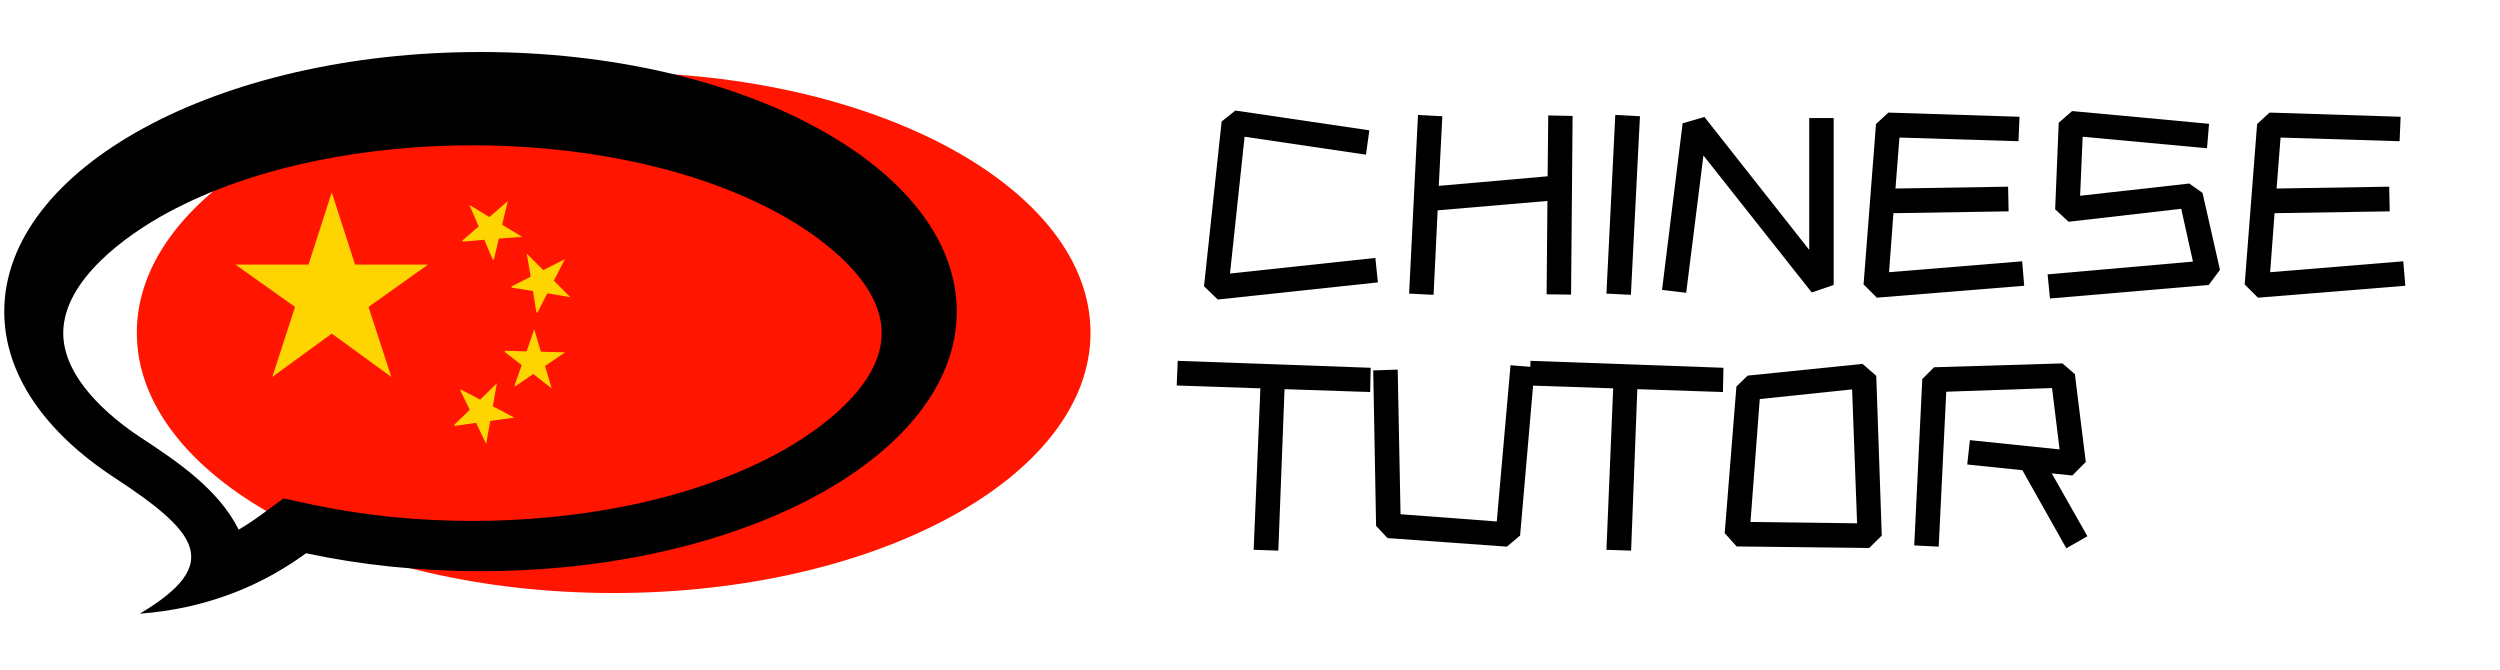
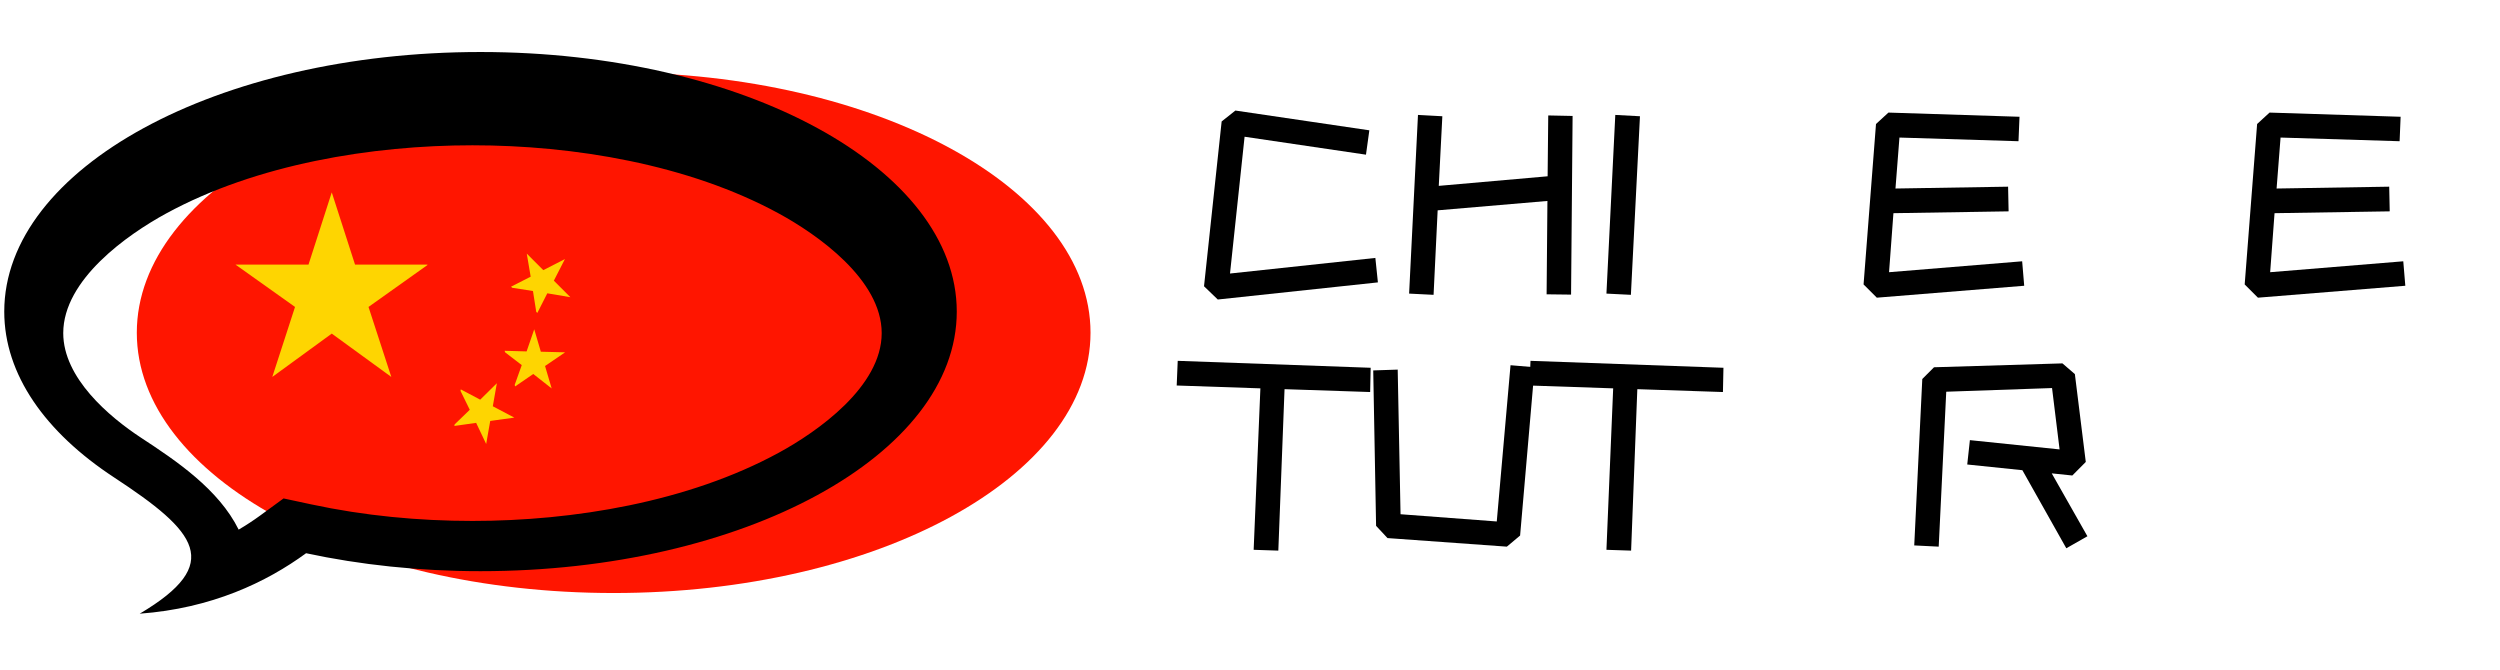
<svg xmlns="http://www.w3.org/2000/svg" width="511" zoomAndPan="magnify" viewBox="0 0 383.25 102.75" height="137" preserveAspectRatio="xMidYMid meet" version="1.0">
  <defs>
    <g />
    <clipPath id="f765216b1d">
      <path d="M 20.973 11.094 L 167.195 11.094 L 167.195 90.91 L 20.973 90.91 Z M 20.973 11.094 " clip-rule="nonzero" />
    </clipPath>
    <clipPath id="5c3c7f07c4">
      <path d="M 94.074 11.094 C 53.703 11.094 20.973 28.961 20.973 51.004 C 20.973 73.043 53.703 90.91 94.074 90.91 C 134.449 90.91 167.176 73.043 167.176 51.004 C 167.176 28.961 134.449 11.094 94.074 11.094 Z M 94.074 11.094 " clip-rule="nonzero" />
    </clipPath>
    <clipPath id="2b068fb66a">
      <path d="M 0.09 7.973 L 147 7.973 L 147 94.297 L 0.09 94.297 Z M 0.09 7.973 " clip-rule="nonzero" />
    </clipPath>
    <clipPath id="3c5ed71a66">
      <path d="M 70 30 L 81 30 L 81 41 L 70 41 Z M 70 30 " clip-rule="nonzero" />
    </clipPath>
    <clipPath id="13aa7a38bd">
-       <path d="M 73.793 28.383 L 82.184 33.461 L 77.613 41.012 L 69.223 35.934 Z M 73.793 28.383 " clip-rule="nonzero" />
-     </clipPath>
+       </clipPath>
    <clipPath id="678598cf86">
      <path d="M 73.793 28.383 L 82.184 33.461 L 77.613 41.012 L 69.223 35.934 Z M 73.793 28.383 " clip-rule="nonzero" />
    </clipPath>
    <clipPath id="ee8a25f90a">
      <path d="M 78 38 L 88 38 L 88 49 L 78 49 Z M 78 38 " clip-rule="nonzero" />
    </clipPath>
    <clipPath id="0b394e93fa">
      <path d="M 83.258 36.371 L 90.195 43.305 L 83.953 49.551 L 77.016 42.613 Z M 83.258 36.371 " clip-rule="nonzero" />
    </clipPath>
    <clipPath id="6009e7b030">
      <path d="M 83.258 36.371 L 90.195 43.305 L 83.953 49.551 L 77.016 42.613 Z M 83.258 36.371 " clip-rule="nonzero" />
    </clipPath>
    <clipPath id="a3fe49d4c0">
      <path d="M 77 50 L 87 50 L 87 60 L 77 60 Z M 77 50 " clip-rule="nonzero" />
    </clipPath>
    <clipPath id="8553b38609">
      <path d="M 85.297 49.477 L 88.07 58.887 L 79.602 61.379 L 76.828 51.969 Z M 85.297 49.477 " clip-rule="nonzero" />
    </clipPath>
    <clipPath id="64aee181ed">
      <path d="M 85.297 49.477 L 88.07 58.887 L 79.602 61.379 L 76.828 51.969 Z M 85.297 49.477 " clip-rule="nonzero" />
    </clipPath>
    <clipPath id="0d6a317729">
      <path d="M 69 58 L 79 58 L 79 69 L 69 69 Z M 69 58 " clip-rule="nonzero" />
    </clipPath>
    <clipPath id="1231a89594">
      <path d="M 79.66 59.363 L 77.965 69.023 L 69.266 67.496 L 70.965 57.836 Z M 79.66 59.363 " clip-rule="nonzero" />
    </clipPath>
    <clipPath id="c9e46efb37">
      <path d="M 79.66 59.363 L 77.965 69.023 L 69.266 67.496 L 70.965 57.836 Z M 79.66 59.363 " clip-rule="nonzero" />
    </clipPath>
    <clipPath id="3d2e421c39">
      <path d="M 36.09 29.488 L 65.52 29.488 L 65.52 57.938 L 36.09 57.938 Z M 36.09 29.488 " clip-rule="nonzero" />
    </clipPath>
  </defs>
  <g fill="#000000" fill-opacity="1">
    <g transform="translate(182.576, 45.759)">
      <g>
        <path d="M 2 -1.875 L 4.703 -27.141 L 6.812 -28.812 L 27.344 -25.781 L 26.828 -22.047 L 8.219 -24.797 L 5.984 -3.828 L 28.266 -6.219 L 28.656 -2.469 L 4.109 0.156 Z M 2 -1.875 " />
      </g>
    </g>
  </g>
  <g fill="#000000" fill-opacity="1">
    <g transform="translate(213.423, 45.759)">
      <g>
        <path d="M 23.828 -18.734 L 23.922 -28.062 L 27.656 -27.984 L 27.422 -0.594 L 23.672 -0.641 L 23.797 -14.953 L 6.969 -13.516 L 6.344 -0.562 L 2.594 -0.75 L 3.953 -28.141 L 7.688 -27.938 L 7.141 -17.266 Z M 23.828 -18.734 " />
      </g>
    </g>
  </g>
  <g fill="#000000" fill-opacity="1">
    <g transform="translate(243.672, 45.759)">
      <g>
        <path d="M 2.594 -0.75 L 3.953 -28.141 L 7.734 -27.938 L 6.344 -0.562 Z M 2.594 -0.75 " />
      </g>
    </g>
  </g>
  <g fill="#000000" fill-opacity="1">
    <g transform="translate(253.197, 45.759)">
      <g>
-         <path d="M 1.594 -1.312 L 4.75 -26.859 L 8.094 -27.828 L 24.156 -7.453 L 24.156 -27.656 L 27.906 -27.656 L 27.906 -2.078 L 24.547 -0.922 L 7.938 -21.922 L 5.297 -0.875 Z M 1.594 -1.312 " />
-       </g>
+         </g>
    </g>
  </g>
  <g fill="#000000" fill-opacity="1">
    <g transform="translate(283.685, 45.759)">
      <g>
        <path d="M 2 -2.156 L 3.906 -26.75 L 5.812 -28.5 L 25.906 -27.859 L 25.75 -24.109 L 7.5 -24.672 L 6.891 -16.859 L 24.156 -17.141 L 24.234 -13.359 L 6.578 -13.078 L 5.906 -4.031 L 26.312 -5.703 L 26.625 -1.953 L 4.031 -0.125 Z M 2 -2.156 " />
      </g>
    </g>
  </g>
  <g fill="#000000" fill-opacity="1">
    <g transform="translate(312.101, 45.759)">
      <g>
-         <path d="M 1.797 -3.703 L 24.078 -5.656 L 22.281 -13.75 L 5.016 -11.766 L 2.953 -13.672 L 3.5 -26.938 L 5.547 -28.734 L 26.547 -26.781 L 26.234 -23.031 L 7.172 -24.797 L 6.781 -15.75 L 23.516 -17.625 L 25.547 -16.188 L 28.219 -4.391 L 26.5 -2.078 L 2.156 0 Z M 1.797 -3.703 " />
-       </g>
+         </g>
    </g>
  </g>
  <g fill="#000000" fill-opacity="1">
    <g transform="translate(342.11, 45.759)">
      <g>
        <path d="M 2 -2.156 L 3.906 -26.75 L 5.812 -28.5 L 25.906 -27.859 L 25.75 -24.109 L 7.5 -24.672 L 6.891 -16.859 L 24.156 -17.141 L 24.234 -13.359 L 6.578 -13.078 L 5.906 -4.031 L 26.312 -5.703 L 26.625 -1.953 L 4.031 -0.125 Z M 2 -2.156 " />
      </g>
    </g>
  </g>
  <g fill="#000000" fill-opacity="1">
    <g transform="translate(182.576, 84.207)">
      <g>
        <path d="M 14.344 -24.547 L 13.391 0.203 L 9.609 0.078 L 10.641 -24.672 L -2.188 -25.109 L -2.031 -28.891 L 27.547 -27.828 L 27.469 -24.109 Z M 14.344 -24.547 " />
      </g>
    </g>
  </g>
  <g fill="#000000" fill-opacity="1">
    <g transform="translate(207.923, 84.207)">
      <g>
        <path d="M 4.781 -1.719 L 3.031 -3.594 L 2.594 -27.422 L 6.344 -27.547 L 6.781 -5.375 L 21.531 -4.266 L 23.641 -28.219 L 27.344 -27.906 L 25.109 -2.109 L 23.078 -0.406 Z M 4.781 -1.719 " />
      </g>
    </g>
  </g>
  <g fill="#000000" fill-opacity="1">
    <g transform="translate(236.658, 84.207)">
      <g>
        <path d="M 14.344 -24.547 L 13.391 0.203 L 9.609 0.078 L 10.641 -24.672 L -2.188 -25.109 L -2.031 -28.891 L 27.547 -27.828 L 27.469 -24.109 Z M 14.344 -24.547 " />
      </g>
    </g>
  </g>
  <g fill="#000000" fill-opacity="1">
    <g transform="translate(262.005, 84.207)">
      <g>
-         <path d="M 4.219 -0.438 L 2.391 -2.469 L 4.188 -24.953 L 5.906 -26.625 L 23.516 -28.422 L 25.625 -26.594 L 26.469 -2.109 L 24.547 -0.203 Z M 22.688 -3.984 L 21.922 -24.516 L 7.766 -23.031 L 6.344 -4.188 Z M 22.688 -3.984 " />
-       </g>
+         </g>
    </g>
  </g>
  <g fill="#000000" fill-opacity="1">
    <g transform="translate(290.859, 84.207)">
      <g>
        <path d="M 2.594 -0.594 L 3.828 -26.109 L 5.625 -27.906 L 25.312 -28.5 L 27.219 -26.859 L 28.891 -13.391 L 26.828 -11.312 L 23.672 -11.641 L 29.141 -2 L 25.906 -0.156 L 19.172 -12.125 L 10.719 -13 L 11.125 -16.734 L 24.875 -15.312 L 23.719 -24.719 L 7.5 -24.156 L 6.344 -0.406 Z M 2.594 -0.594 " />
      </g>
    </g>
  </g>
  <g clip-path="url(#f765216b1d)">
    <g clip-path="url(#5c3c7f07c4)">
-       <path fill="#ff1500" d="M 20.973 11.094 L 167.195 11.094 L 167.195 90.91 L 20.973 90.91 Z M 20.973 11.094 " fill-opacity="1" fill-rule="nonzero" />
+       <path fill="#ff1500" d="M 20.973 11.094 L 167.195 11.094 L 167.195 90.91 L 20.973 90.91 Z " fill-opacity="1" fill-rule="nonzero" />
    </g>
  </g>
  <g clip-path="url(#2b068fb66a)">
    <path fill="#000000" d="M 73.66 7.973 C 113.984 7.973 146.672 25.789 146.672 47.766 C 146.672 69.746 113.984 87.562 73.66 87.562 C 64.223 87.562 55.203 86.586 46.922 84.809 C 40.852 89.25 32.43 93.27 21.418 94.078 C 34.371 86.41 30.207 81.531 17.477 73.18 C 6.969 66.285 0.652 57.43 0.652 47.766 C 0.652 25.789 33.34 7.973 73.66 7.973 Z M 36.586 81.191 C 33.516 74.988 27.004 70.633 21.613 67.098 C 16.719 63.883 9.695 57.934 9.695 51.066 C 9.695 42.855 19.551 35.957 25.465 32.73 C 39.348 25.164 56.996 22.273 72.43 22.273 C 87.863 22.273 105.512 25.164 119.395 32.73 C 125.309 35.957 135.164 42.855 135.164 51.066 C 135.164 59.277 125.309 66.176 119.395 69.398 C 105.512 76.965 87.863 79.859 72.43 79.859 C 64.156 79.859 55.824 79.062 47.711 77.32 L 43.469 76.41 L 39.895 79.023 C 38.816 79.809 37.715 80.531 36.586 81.191 Z M 36.586 81.191 " fill-opacity="1" fill-rule="evenodd" />
  </g>
  <g clip-path="url(#3c5ed71a66)">
    <g clip-path="url(#13aa7a38bd)">
      <g clip-path="url(#678598cf86)">
-         <path fill="#fed501" d="M 74.25 36.758 L 75.648 40.094 L 76.469 36.574 L 80.047 36.309 L 76.98 34.453 L 77.836 30.828 L 75.023 33.27 L 71.957 31.414 L 73.383 34.707 L 70.652 37.066 Z M 74.25 36.758 " fill-opacity="1" fill-rule="nonzero" />
-       </g>
+         </g>
    </g>
  </g>
  <g clip-path="url(#ee8a25f90a)">
    <g clip-path="url(#0b394e93fa)">
      <g clip-path="url(#6009e7b030)">
        <path fill="#fed501" d="M 81.703 44.613 L 82.266 48.184 L 83.902 44.965 L 87.438 45.562 L 84.906 43.027 L 86.602 39.715 L 83.289 41.414 L 80.754 38.879 L 81.352 42.414 L 78.133 44.055 Z M 81.703 44.613 " fill-opacity="1" fill-rule="nonzero" />
      </g>
    </g>
  </g>
  <g clip-path="url(#a3fe49d4c0)">
    <g clip-path="url(#8553b38609)">
      <g clip-path="url(#64aee181ed)">
        <path fill="#fed501" d="M 79.984 55.969 L 78.77 59.375 L 81.75 57.332 L 84.57 59.547 L 83.555 56.109 L 86.633 54.012 L 82.91 53.918 L 81.898 50.48 L 80.73 53.871 L 77.121 53.77 Z M 79.984 55.969 " fill-opacity="1" fill-rule="nonzero" />
      </g>
    </g>
  </g>
  <g clip-path="url(#0d6a317729)">
    <g clip-path="url(#1231a89594)">
      <g clip-path="url(#c9e46efb37)">
        <path fill="#fed501" d="M 72.016 62.82 L 69.414 65.332 L 72.992 64.824 L 74.531 68.062 L 75.152 64.531 L 78.844 64.02 L 75.547 62.281 L 76.168 58.75 L 73.613 61.27 L 70.426 59.578 Z M 72.016 62.82 " fill-opacity="1" fill-rule="nonzero" />
      </g>
    </g>
  </g>
  <g clip-path="url(#3d2e421c39)">
    <path fill="#fed501" d="M 50.859 51.141 L 59.988 57.785 L 56.492 47.055 L 65.621 40.562 L 54.426 40.562 L 50.859 29.488 L 47.293 40.562 L 36.098 40.562 L 45.227 47.055 L 41.742 57.785 Z M 50.859 51.141 " fill-opacity="1" fill-rule="nonzero" />
  </g>
</svg>